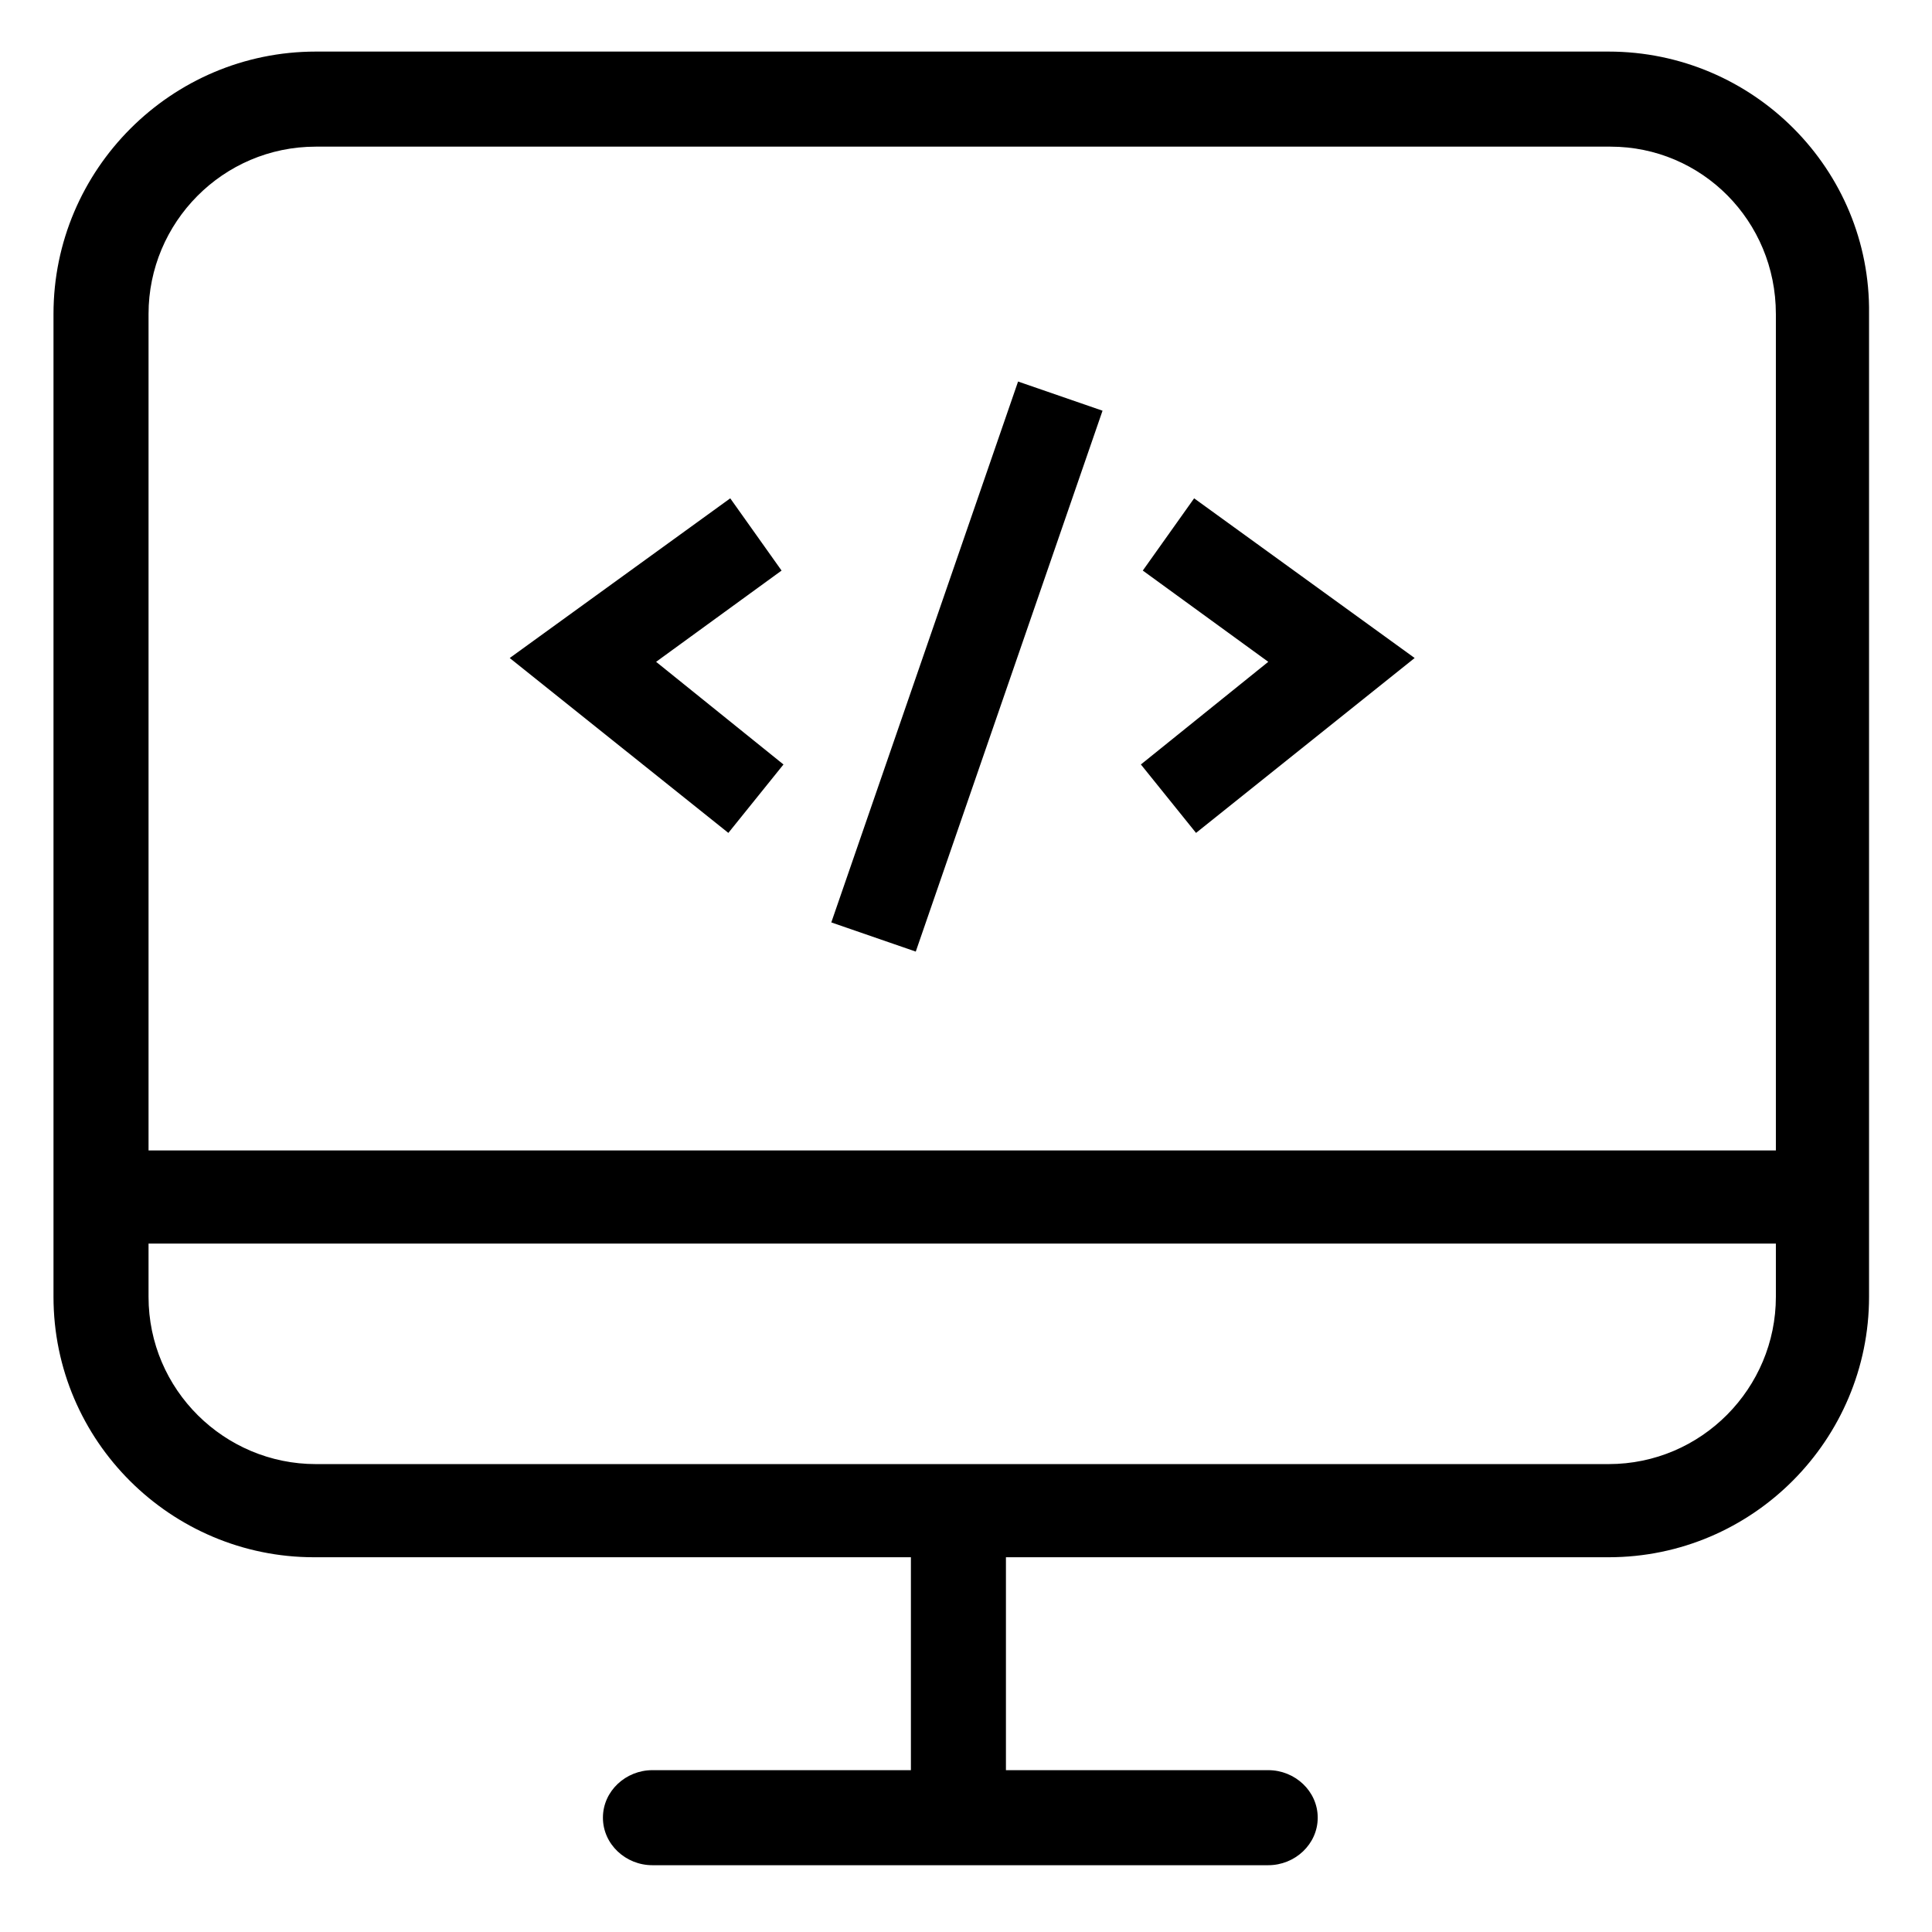
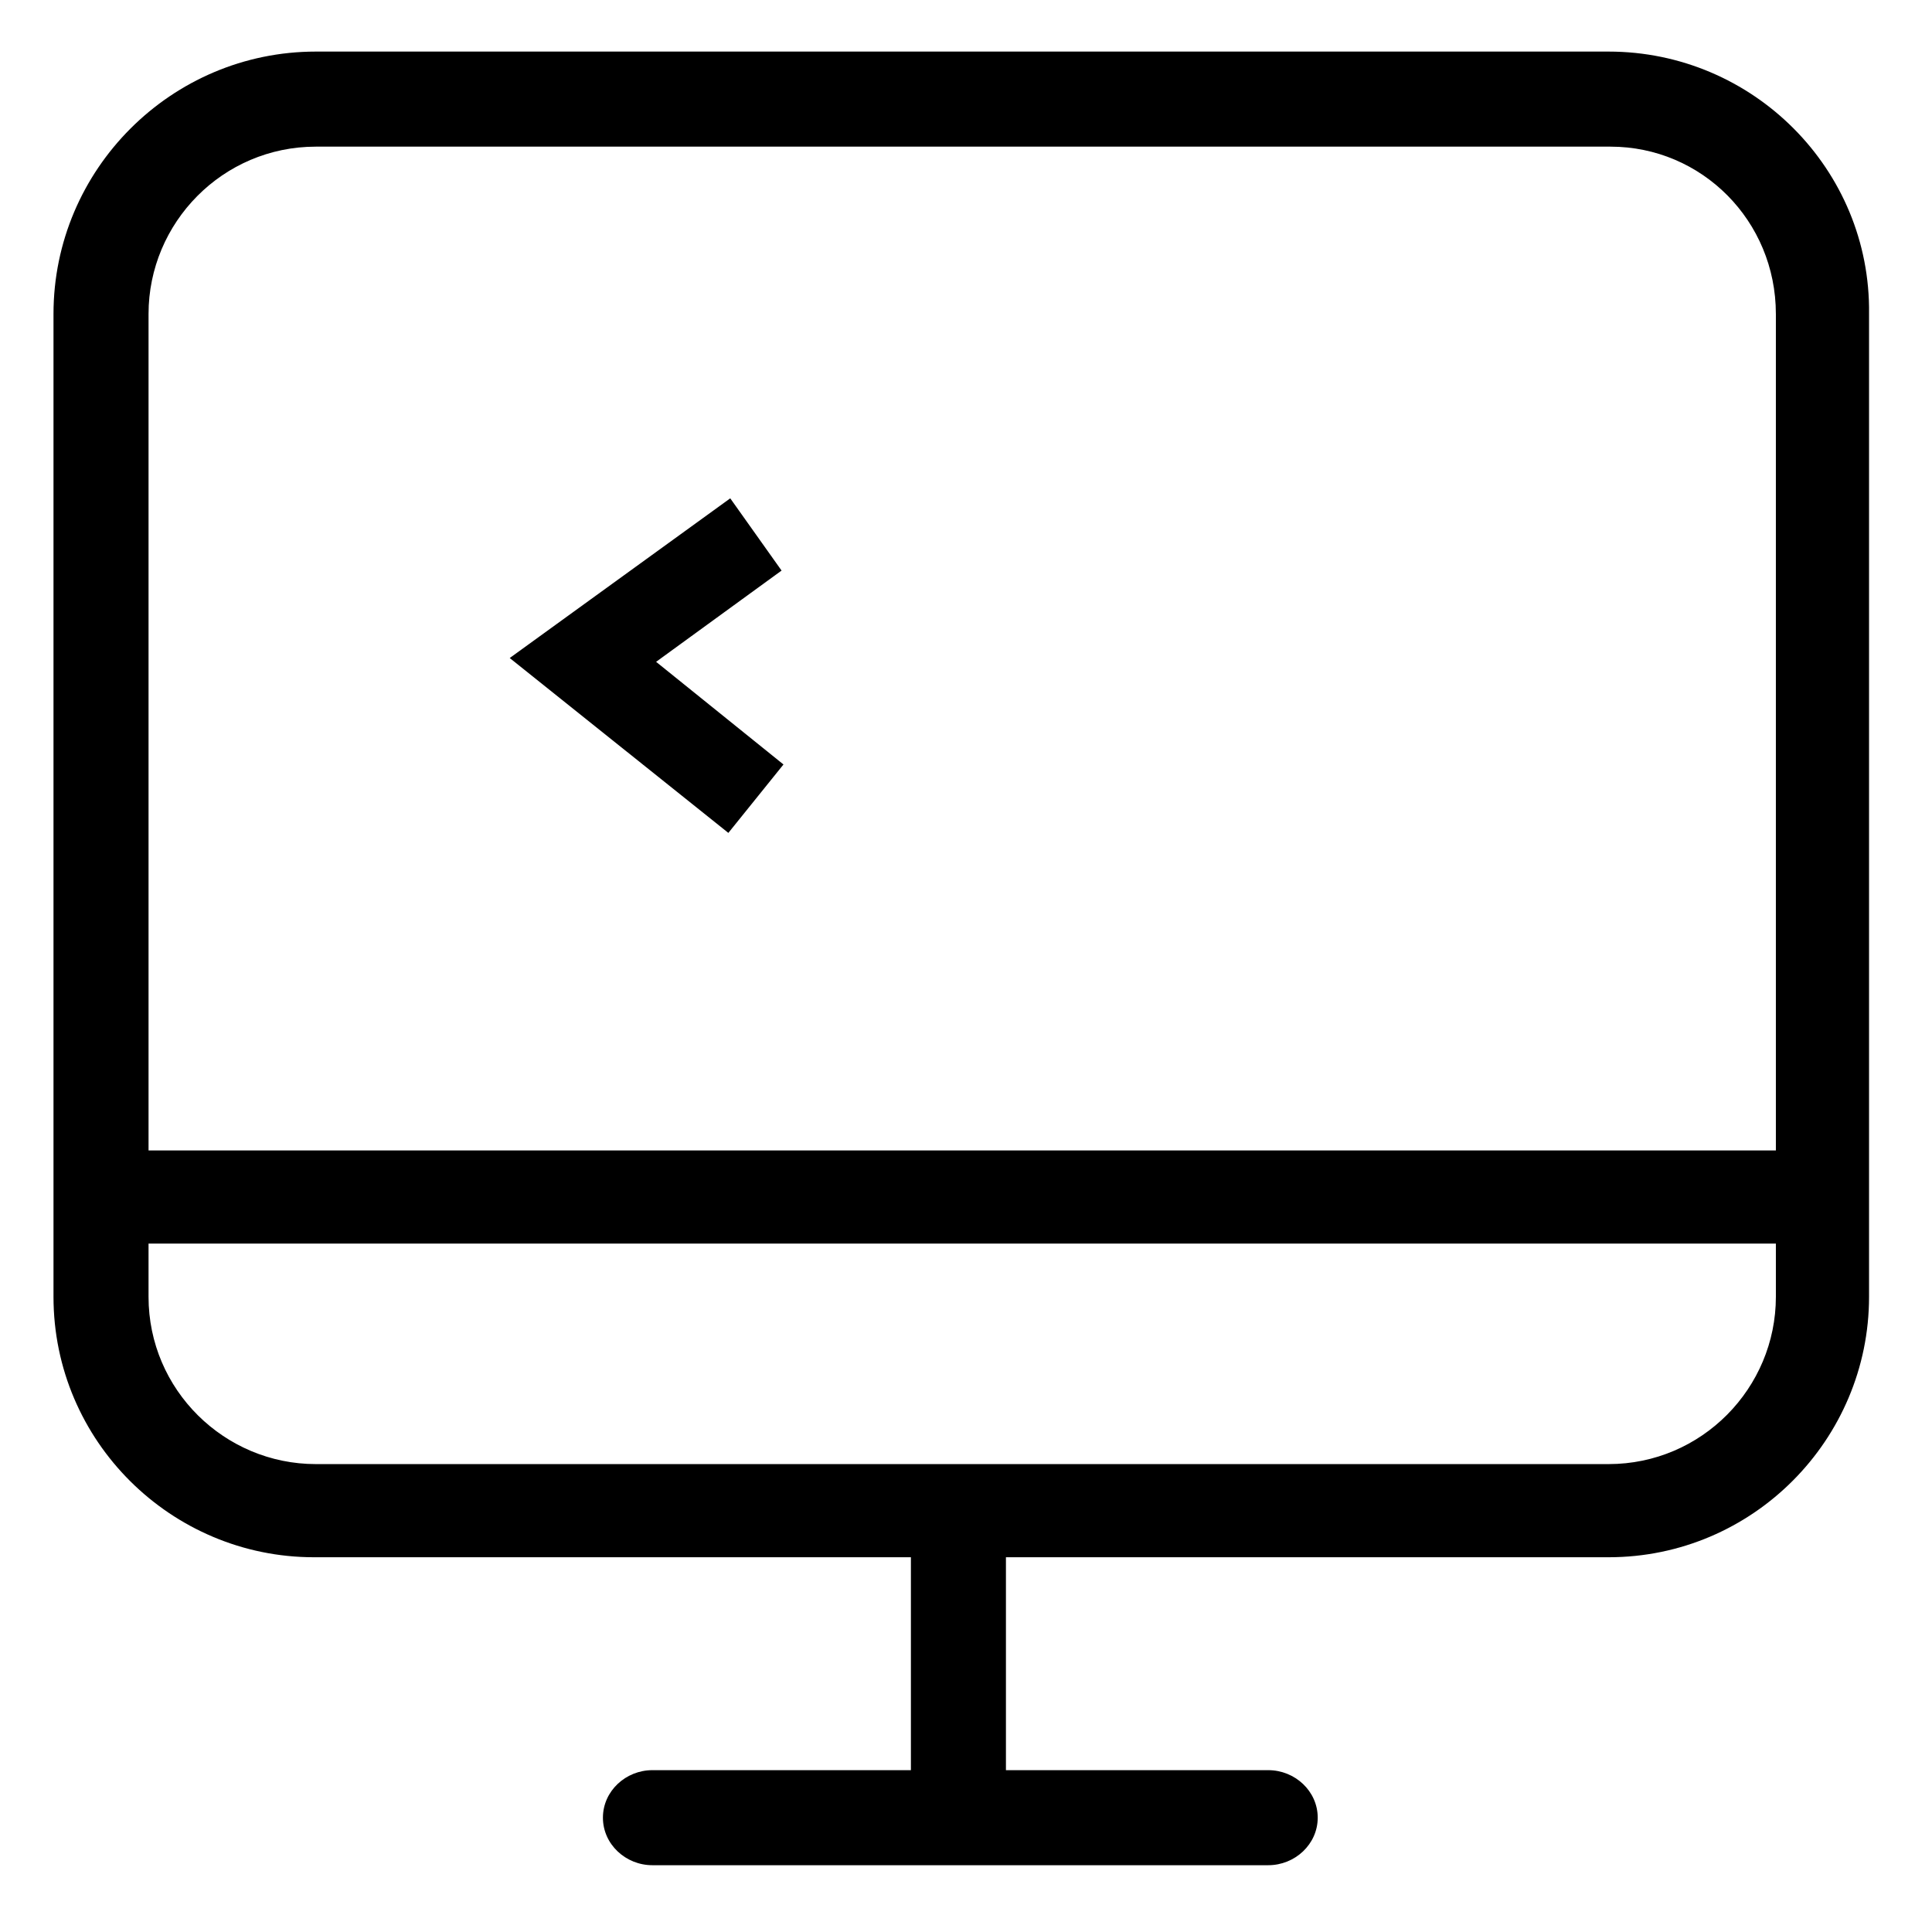
<svg xmlns="http://www.w3.org/2000/svg" fill="#000000" width="800px" height="800px" version="1.1" viewBox="144 144 512 512">
  <g>
    <path d="m570.29 157.67h-342.59c-38.289 0-69.523 31.234-69.523 69.523v260.47c0 38.289 31.234 69.023 69.023 69.023h158.2v56.426h-68.52c-7.055 0-13.098 5.543-13.098 12.594 0 7.055 6.047 12.594 13.098 12.594h163.23c7.055 0 13.098-5.543 13.098-12.594 0-7.055-6.047-12.594-13.098-12.594h-69.527v-56.426h159.71c38.289 0 69.023-31.234 69.023-69.023v-260.47c0.504-38.289-30.734-69.523-69.023-69.523zm44.336 315.89v14.105c0 24.184-19.648 44.336-44.336 44.336h-342.59c-24.184 0-44.336-19.648-44.336-44.336v-14.105zm0-246.36v221.68h-431.26v-221.68c0-24.184 19.648-44.336 44.336-44.336h343.09c24.184 0 43.832 19.648 43.832 44.336z" />
    <path d="m337.02 364.73-57.938-46.348 58.441-42.32 13.602 19.145-33.25 24.184 33.754 27.203z" />
-     <path d="m460.96 364.73-14.613-18.137 33.758-27.203-33.254-24.184 13.605-19.145 58.441 42.32z" />
-     <path d="m413.8 245.11 22.383 7.731-49.496 143.34-22.383-7.731z" />
  </g>
</svg>